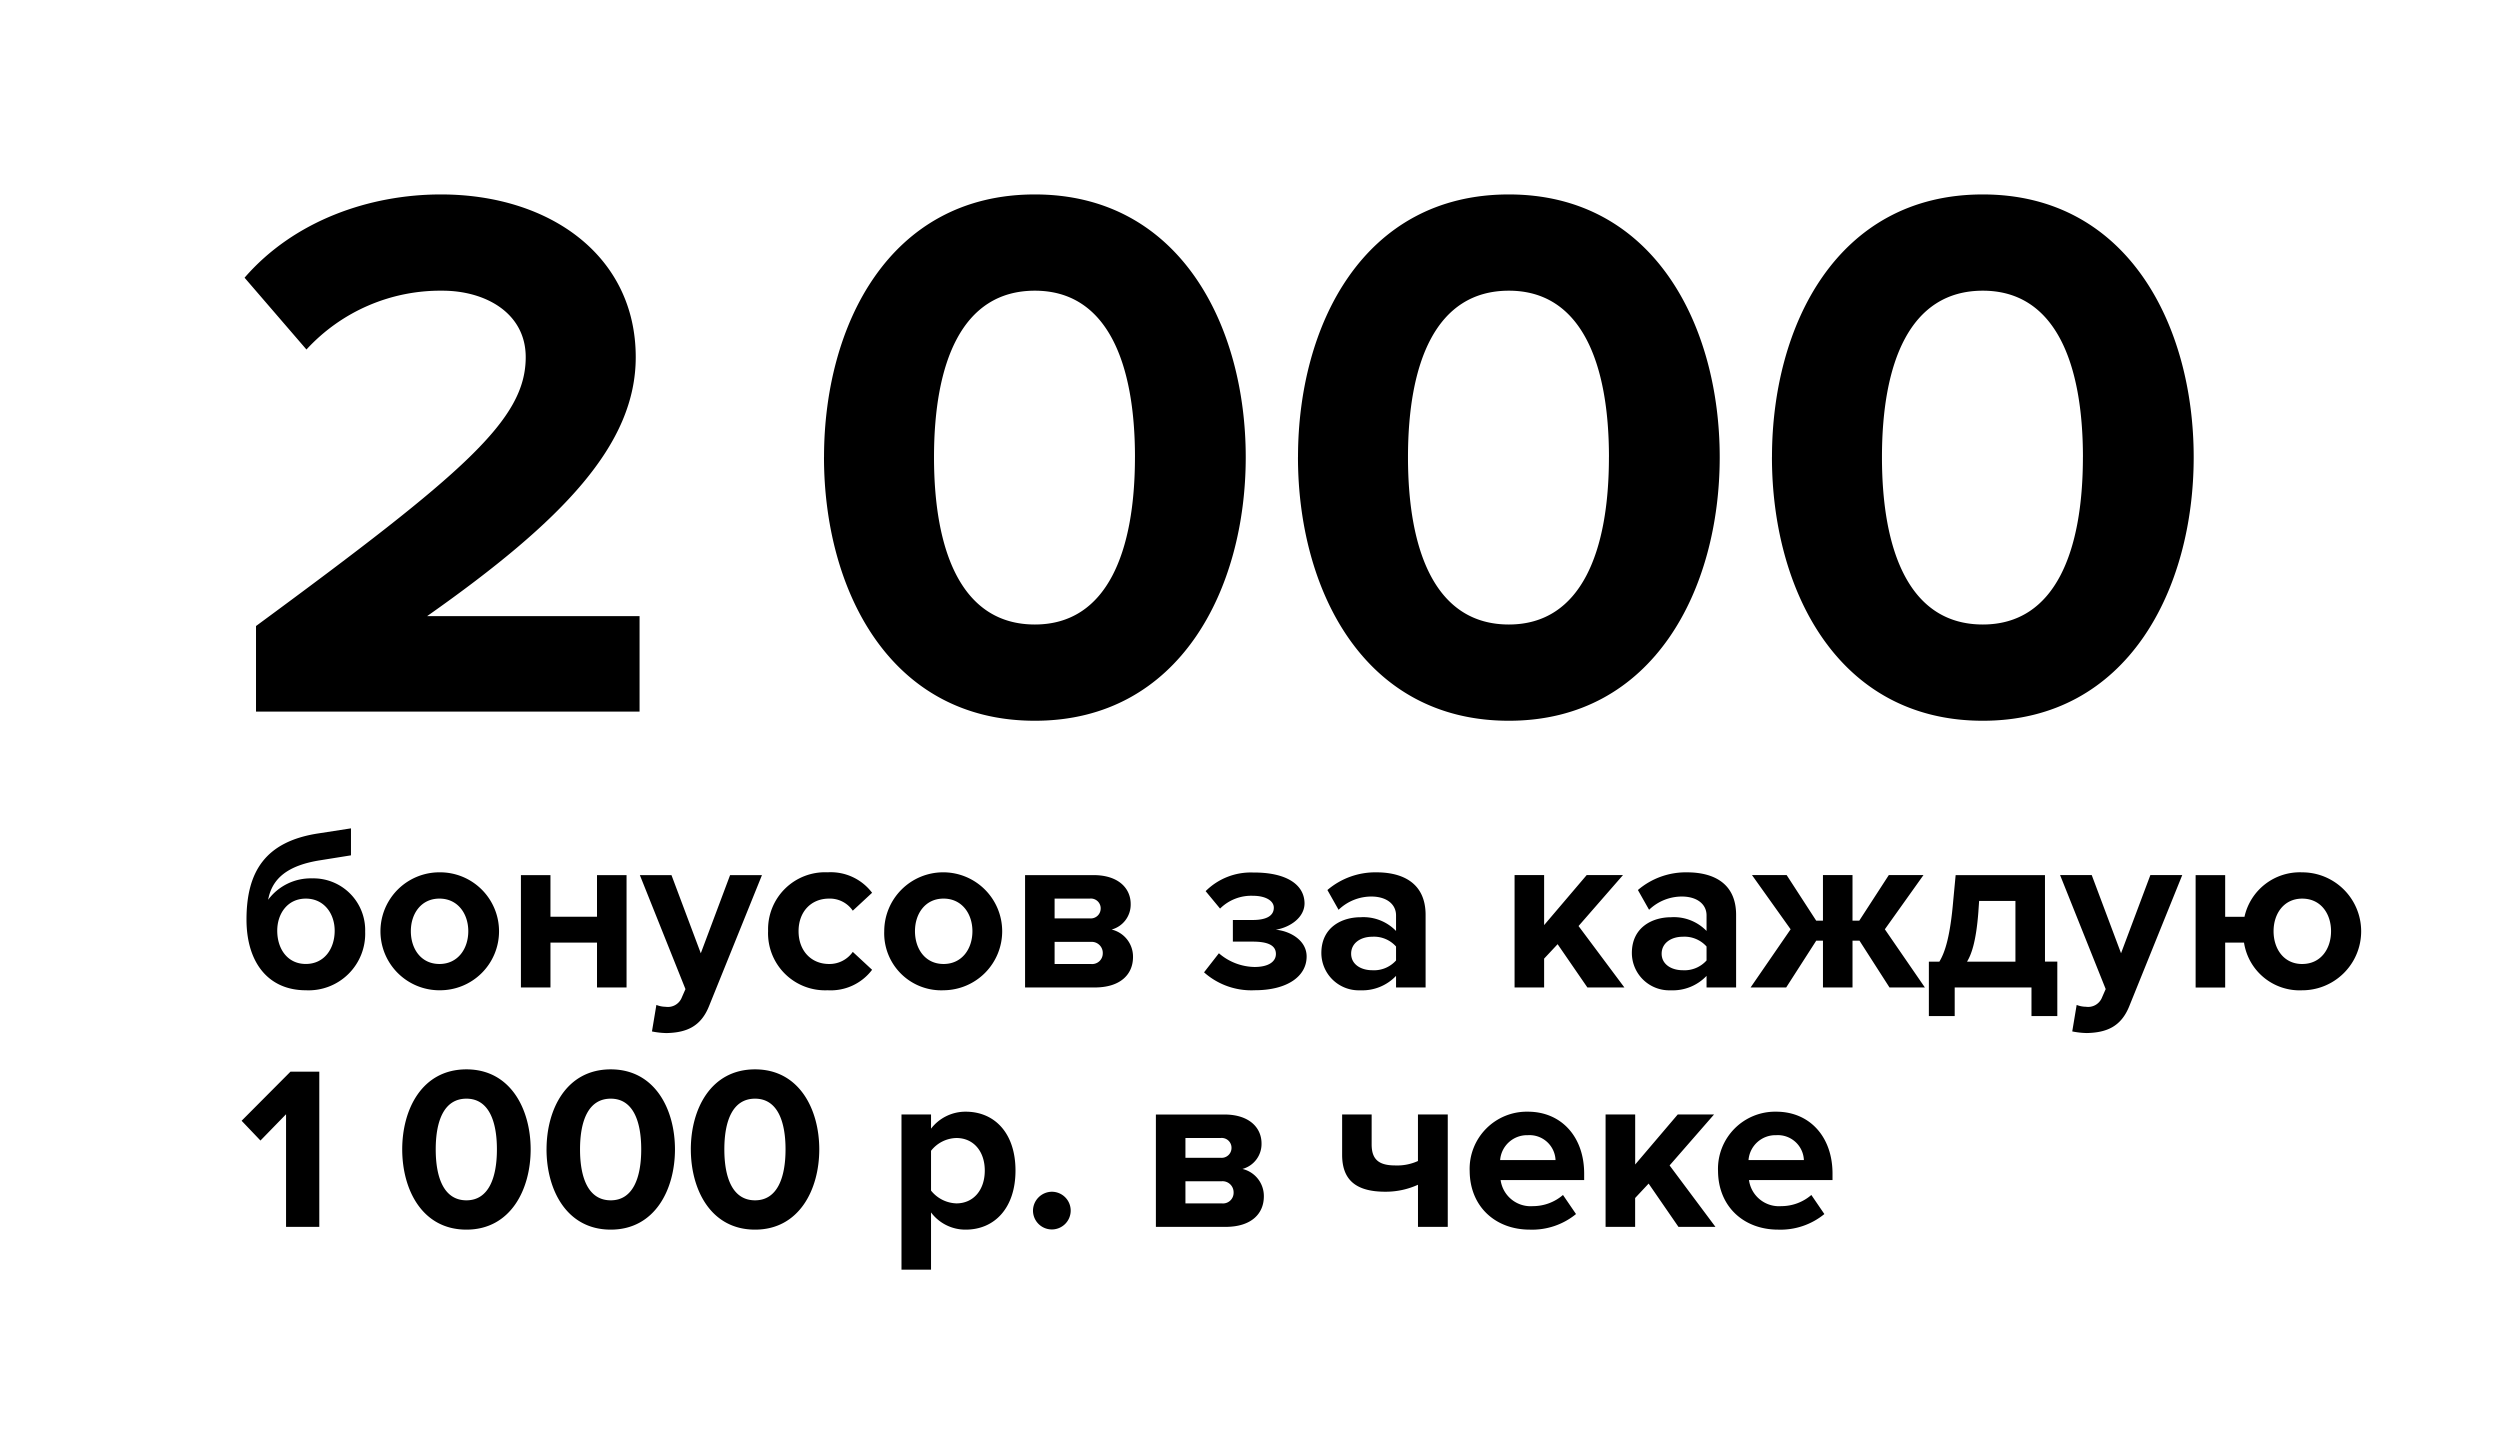
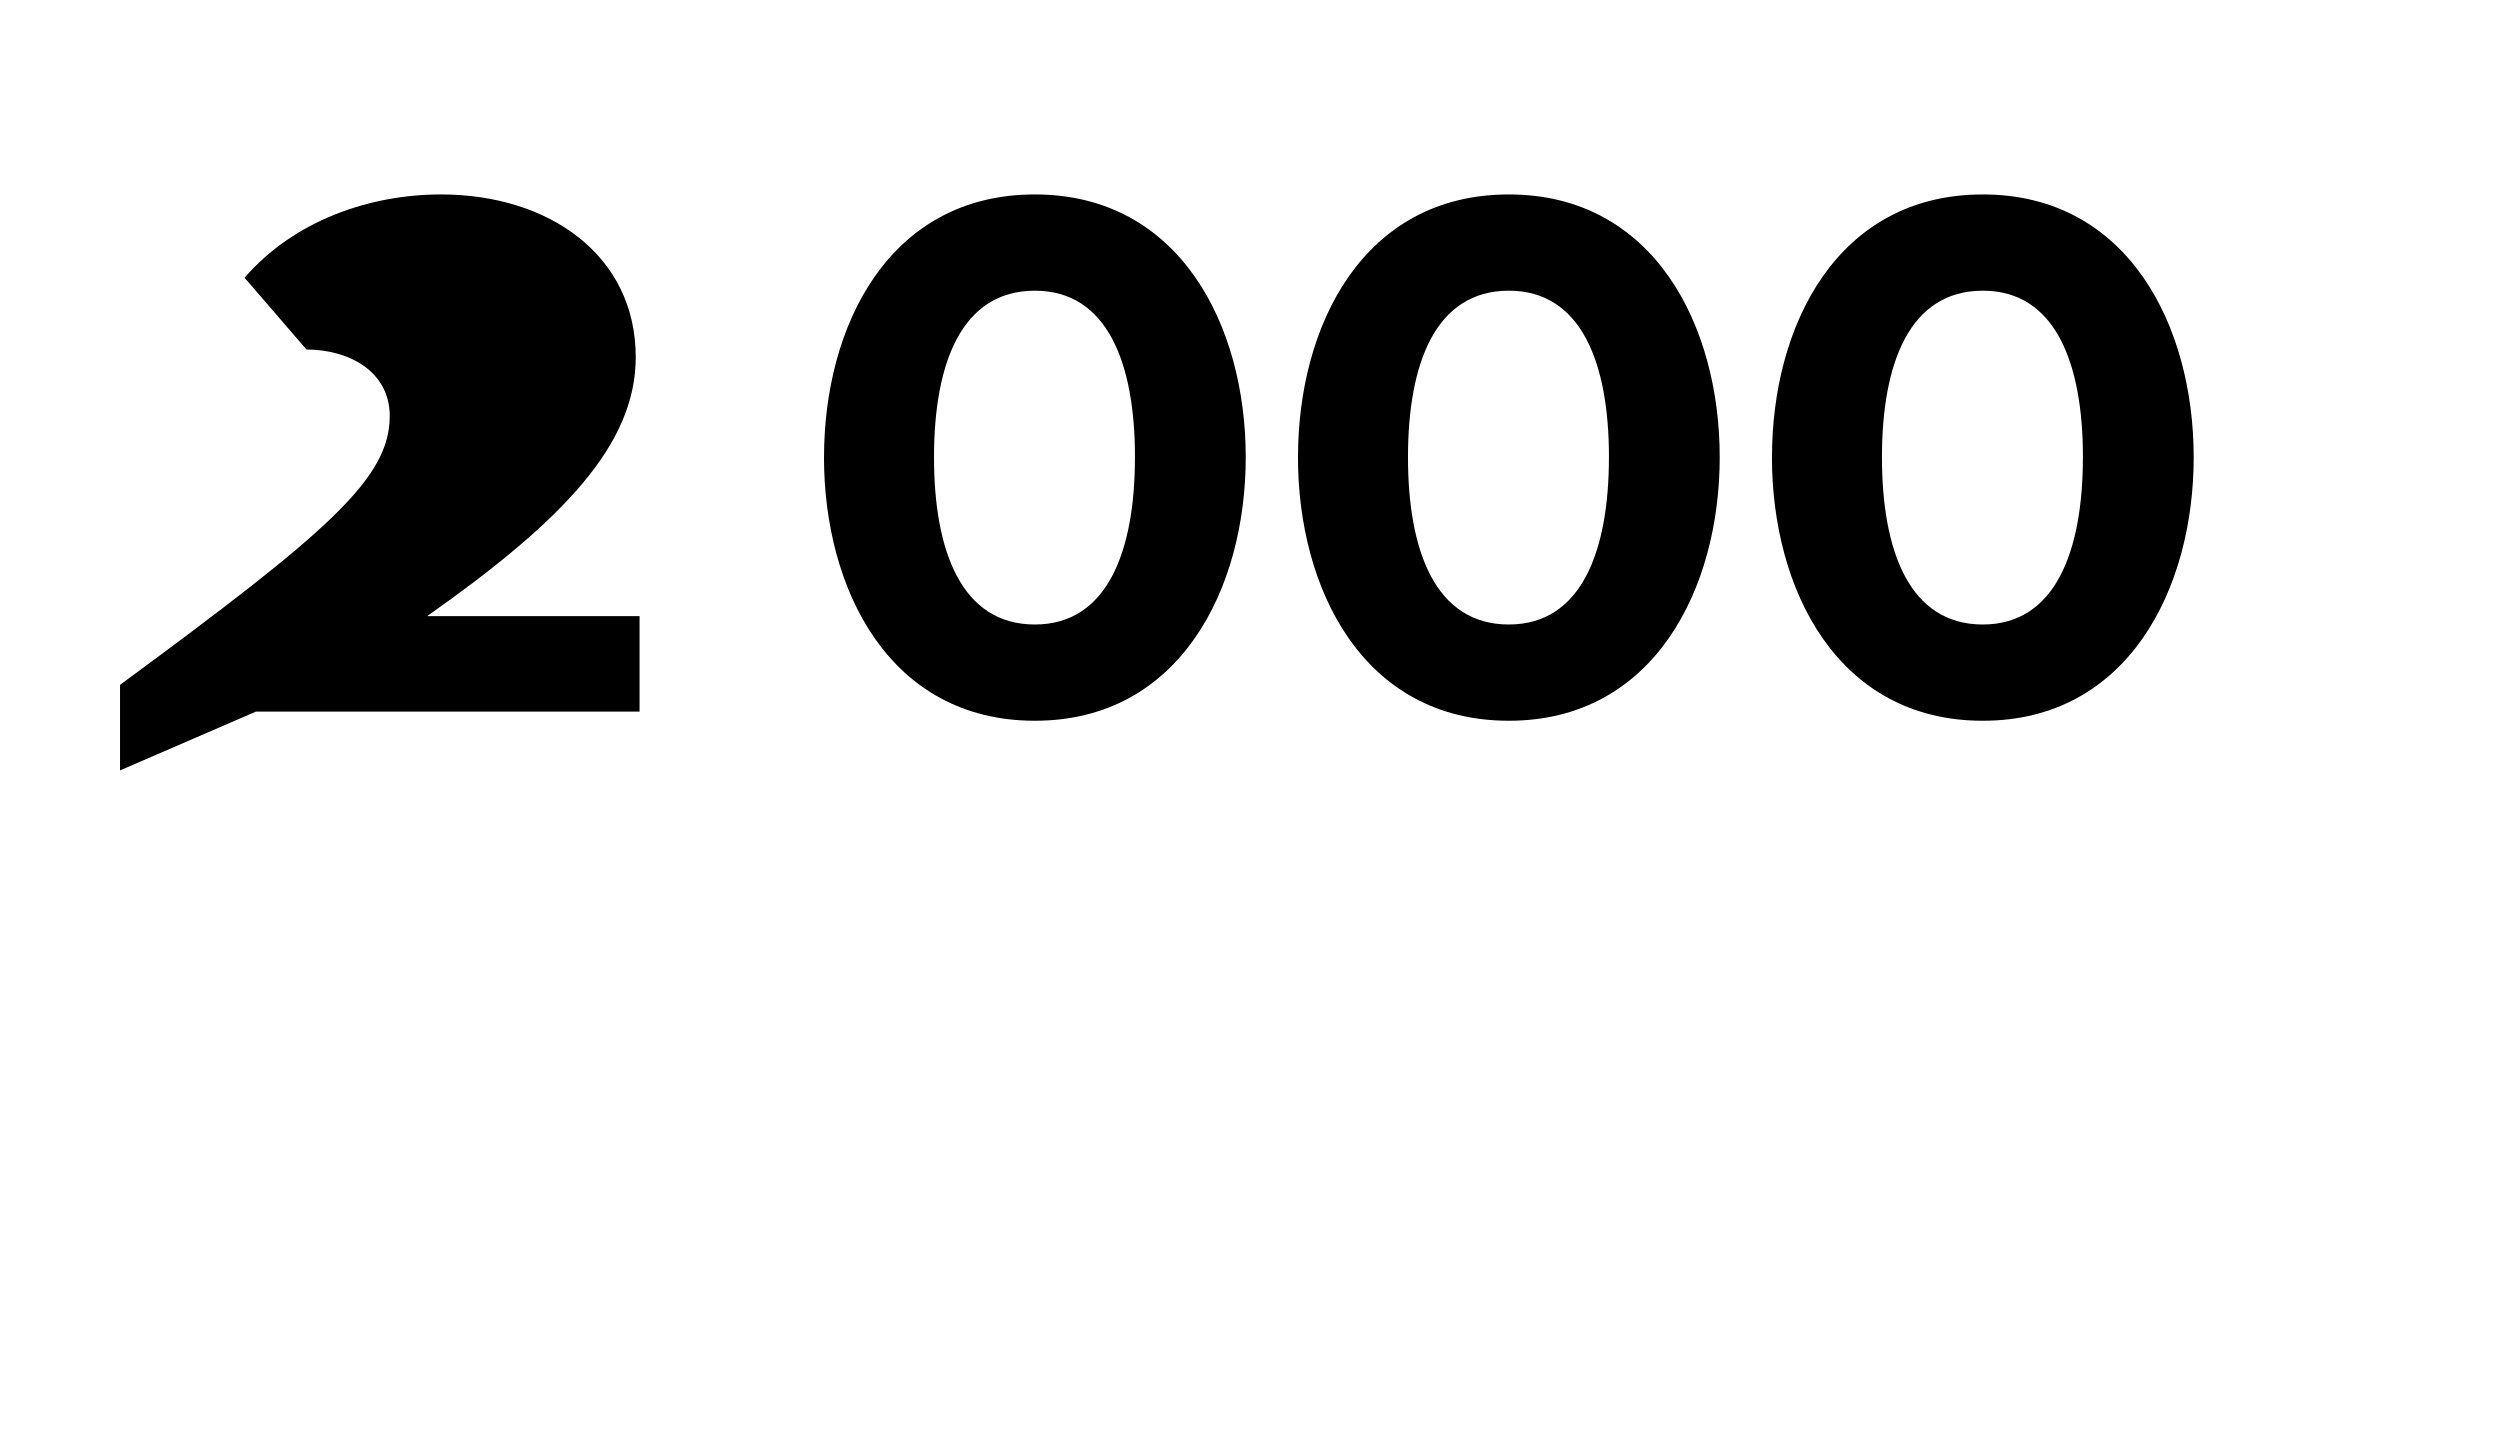
<svg xmlns="http://www.w3.org/2000/svg" id="_1" data-name="1" width="376" height="219" viewBox="0 0 376 219">
  <defs>
    <style> .cls-1 { fill-rule: evenodd; } </style>
  </defs>
  <g id="text">
-     <path id="бонусов_за_каждую_1_000_р._в_чеке" data-name="бонусов за каждую 1 000 р. в чеке" class="cls-1" d="M37.073,138.3c0,6.473,3.29,10.636,8.924,10.636a8.511,8.511,0,0,0,8.924-8.817,7.789,7.789,0,0,0-7.979-8.012,7.978,7.978,0,0,0-6.614,3.219c0.595-3.219,2.94-5.178,7.874-5.948l4.584-.735v-4.058l-4.969.769C39.942,126.58,37.073,131.058,37.073,138.3Zm13.263,1.679c0,2.729-1.575,5-4.339,5s-4.3-2.275-4.3-5c0-2.554,1.54-4.828,4.3-4.828S50.336,137.426,50.336,139.98Zm15.755,8.957a8.87,8.87,0,1,0,0-17.739A8.87,8.87,0,1,0,66.091,148.937Zm0-3.953c-2.765,0-4.3-2.275-4.3-4.934,0-2.624,1.54-4.9,4.3-4.9s4.339,2.274,4.339,4.9C70.43,142.709,68.855,144.984,66.091,144.984Zm12.255,3.533H82.79v-6.752h7v6.752h4.444v-16.9H89.789v6.263h-7v-6.263H78.346v16.9Zm20.374,2.624-0.665,3.989a12.147,12.147,0,0,0,2.2.245c2.905-.07,5.145-0.91,6.4-4.094l7.944-19.663h-4.794L105.4,143.374l-4.41-11.756H96.235l6.859,17.144-0.63,1.435a2.243,2.243,0,0,1-2.345,1.224A3.84,3.84,0,0,1,98.72,151.141Zm16.8-11.091a8.581,8.581,0,0,0,8.959,8.887,7.79,7.79,0,0,0,6.684-3.079l-2.905-2.694a4.263,4.263,0,0,1-3.569,1.82c-2.695,0-4.585-2-4.585-4.934s1.89-4.9,4.585-4.9a4.179,4.179,0,0,1,3.569,1.819l2.905-2.694a7.793,7.793,0,0,0-6.684-3.079A8.573,8.573,0,0,0,115.523,140.05Zm26.392,8.887a8.87,8.87,0,1,0-8.923-8.887A8.577,8.577,0,0,0,141.915,148.937Zm0-3.953c-2.764,0-4.3-2.275-4.3-4.934,0-2.624,1.54-4.9,4.3-4.9s4.34,2.274,4.34,4.9C146.255,142.709,144.68,144.984,141.915,144.984Zm12.255,3.533h10.464c3.955,0,5.774-2.029,5.774-4.583a4.185,4.185,0,0,0-3.219-4.129,3.891,3.891,0,0,0,2.869-3.848c0-2.274-1.749-4.339-5.6-4.339H154.17v16.9Zm11.374-11.861a1.486,1.486,0,0,1-1.645,1.47h-5.284v-2.974H163.9A1.474,1.474,0,0,1,165.544,136.656Zm0.315,6.683a1.6,1.6,0,0,1-1.785,1.645h-5.459V141.66h5.459A1.664,1.664,0,0,1,165.859,143.339Zm15.232,2.9a10.679,10.679,0,0,0,7.629,2.694c4.9,0,7.8-2.1,7.8-5.073,0-2.554-2.694-3.884-4.654-4.024,2.135-.349,4.339-1.819,4.339-3.988-0.035-2.869-2.834-4.654-7.7-4.619a9.613,9.613,0,0,0-7.174,2.8l2.17,2.624a6.647,6.647,0,0,1,4.969-1.924c1.855,0,3.115.735,3.115,1.785,0,1.189-1.05,1.854-3.185,1.854h-2.974v3.254h2.974c2.24,0,3.5.525,3.5,1.854,0,1.12-1.05,1.959-3.22,1.959a8.4,8.4,0,0,1-5.354-2.064Zm28.877,2.274h4.445V137.6c0-4.863-3.535-6.4-7.384-6.4a11.091,11.091,0,0,0-7.384,2.659l1.68,2.974a7.112,7.112,0,0,1,4.934-1.994c2.24,0,3.709,1.12,3.709,2.834v2.344a6.832,6.832,0,0,0-5.354-2.064c-2.694,0-5.879,1.435-5.879,5.388a5.63,5.63,0,0,0,5.879,5.6,6.991,6.991,0,0,0,5.354-2.169v1.749Zm0-4.058a4.445,4.445,0,0,1-3.569,1.469c-1.75,0-3.185-.909-3.185-2.484,0-1.609,1.435-2.554,3.185-2.554a4.442,4.442,0,0,1,3.569,1.47v2.1Zm28.776,4.058h5.565l-6.894-9.236,6.684-7.663h-5.46l-6.4,7.523v-7.523h-4.444v16.9h4.444v-4.338l2.03-2.169Zm17.924,0h4.445V137.6c0-4.863-3.535-6.4-7.385-6.4a11.093,11.093,0,0,0-7.384,2.659l1.68,2.974a7.116,7.116,0,0,1,4.935-1.994c2.239,0,3.709,1.12,3.709,2.834v2.344a6.833,6.833,0,0,0-5.354-2.064c-2.695,0-5.879,1.435-5.879,5.388a5.63,5.63,0,0,0,5.879,5.6,6.993,6.993,0,0,0,5.354-2.169v1.749Zm0-4.058a4.448,4.448,0,0,1-3.569,1.469c-1.75,0-3.185-.909-3.185-2.484,0-1.609,1.435-2.554,3.185-2.554a4.445,4.445,0,0,1,3.569,1.47v2.1Zm27.513,4.058H289.5l-6.019-8.747,5.809-8.152h-5.214l-4.444,6.858h-1.015v-6.858h-4.445v6.858h-1.014l-4.445-6.858H263.5l5.809,8.152-6.019,8.747h5.354l4.515-7.032h1.014v7.032h4.445v-7.032h1.05Zm5.923-3.883v8.187h3.885v-4.3h11.548v4.3h3.885v-8.187h-1.855V131.618H294.129l-0.35,3.709c-0.455,5.423-1.225,7.872-2.1,9.307H290.1Zm7.454-7.628,0.105-1.5h5.46v9.132h-7.28C296.438,143.654,297.208,141.8,297.558,137.006Zm14.775,14.135-0.665,3.989a12.15,12.15,0,0,0,2.2.245c2.905-.07,5.144-0.91,6.4-4.094l7.944-19.663h-4.794l-4.41,11.756-4.409-11.756h-4.759l6.859,17.144-0.63,1.435a2.243,2.243,0,0,1-2.345,1.224A3.841,3.841,0,0,1,312.333,151.141ZM346.25,131.2a8.527,8.527,0,0,0-8.679,6.683h-2.905v-6.263h-4.444v16.9h4.444v-6.752H337.5a8.456,8.456,0,0,0,8.749,7.172A8.87,8.87,0,1,0,346.25,131.2Zm0,13.786c-2.765,0-4.305-2.275-4.305-4.934,0-2.624,1.54-4.9,4.305-4.9,2.8,0,4.339,2.274,4.339,4.9C350.589,142.709,349.049,144.984,346.25,144.984ZM43.022,184.517h5V161.18H43.687l-7.349,7.383,2.835,2.974,3.849-3.954v16.934Zm17.471-11.651c0,6.018,2.975,12.071,9.659,12.071,6.649,0,9.659-6.053,9.659-12.071s-3.01-12.035-9.659-12.035C63.467,160.831,60.493,166.848,60.493,172.866Zm14.243,0c0,4.3-1.26,7.663-4.584,7.663-3.36,0-4.619-3.359-4.619-7.663s1.26-7.627,4.619-7.627C73.476,165.239,74.736,168.563,74.736,172.866Zm7.461,0c0,6.018,2.975,12.071,9.659,12.071,6.649,0,9.659-6.053,9.659-12.071s-3.01-12.035-9.659-12.035C85.172,160.831,82.2,166.848,82.2,172.866Zm14.243,0c0,4.3-1.26,7.663-4.584,7.663-3.36,0-4.619-3.359-4.619-7.663s1.26-7.627,4.619-7.627C95.18,165.239,96.44,168.563,96.44,172.866Zm7.462,0c0,6.018,2.974,12.071,9.658,12.071,6.65,0,9.659-6.053,9.659-12.071s-3.009-12.035-9.659-12.035C106.876,160.831,103.9,166.848,103.9,172.866Zm14.243,0c0,4.3-1.26,7.663-4.585,7.663-3.359,0-4.619-3.359-4.619-7.663s1.26-7.627,4.619-7.627C116.885,165.239,118.145,168.563,118.145,172.866Zm21.882,18.089v-8.607a6.458,6.458,0,0,0,5.215,2.589c4.339,0,7.489-3.254,7.489-8.887s-3.15-8.852-7.489-8.852a6.533,6.533,0,0,0-5.215,2.554v-2.134h-4.444v23.337h4.444Zm8.084-14.9c0,2.939-1.715,4.934-4.269,4.934a5.09,5.09,0,0,1-3.815-1.925v-5.983a4.981,4.981,0,0,1,3.815-1.924C146.4,171.152,148.111,173.146,148.111,176.05Zm7.251,6.018a2.835,2.835,0,1,0,2.835-2.834A2.868,2.868,0,0,0,155.362,182.068Zm18.484,2.449h10.463c3.955,0,5.775-2.029,5.775-4.583a4.186,4.186,0,0,0-3.22-4.129,3.891,3.891,0,0,0,2.87-3.848c0-2.274-1.75-4.339-5.6-4.339H173.846v16.9Zm11.373-11.861a1.486,1.486,0,0,1-1.645,1.47H178.29v-2.974h5.284A1.474,1.474,0,0,1,185.219,172.656Zm0.315,6.683a1.6,1.6,0,0,1-1.785,1.645H178.29V177.66h5.459A1.664,1.664,0,0,1,185.534,179.339ZM206.3,167.618h-4.444v6.053c0,3.5,1.749,5.563,6.474,5.563a11.663,11.663,0,0,0,4.934-1.049v6.332h4.479v-16.9H213.26v7a7.524,7.524,0,0,1-3.395.665c-2.344,0-3.569-.77-3.569-3.149v-4.514Zm14.74,8.432c0,5.423,3.884,8.887,9.029,8.887a10.422,10.422,0,0,0,6.964-2.344l-1.96-2.869a6.912,6.912,0,0,1-4.514,1.679,4.554,4.554,0,0,1-4.865-3.918h12.564v-0.98c0-5.528-3.43-9.307-8.469-9.307A8.6,8.6,0,0,0,221.036,176.05Zm8.749-5.318a3.915,3.915,0,0,1,4.164,3.744H225.62A4.062,4.062,0,0,1,229.785,170.732Zm22.648,13.785H258l-6.894-9.236,6.684-7.663h-5.459l-6.4,7.523v-7.523H241.48v16.9h4.444v-4.338l2.03-2.169Zm5.955-8.467c0,5.423,3.885,8.887,9.029,8.887a10.419,10.419,0,0,0,6.964-2.344l-1.959-2.869a6.912,6.912,0,0,1-4.515,1.679,4.553,4.553,0,0,1-4.864-3.918h12.563v-0.98c0-5.528-3.429-9.307-8.469-9.307A8.6,8.6,0,0,0,258.388,176.05Zm8.749-5.318a3.915,3.915,0,0,1,4.165,3.744h-8.329A4.062,4.062,0,0,1,267.137,170.732Z" />
-     <path id="_2_000_copy" data-name="2 000 copy" class="cls-1" d="M38.5,107.022H96.19V92.662H64.245C84.814,78.186,95.615,66.812,95.615,53.715c0-15.28-12.985-24.471-29.3-24.471-10.687,0-22.063,3.906-29.532,12.523l9.308,10.8A27.332,27.332,0,0,1,66.543,43.72c6.435,0,12.525,3.332,12.525,9.995,0,9.421-9.193,17.348-40.564,40.44v12.867Zm85.428-38.257c0,19.76,9.768,39.636,31.716,39.636,21.833,0,31.715-19.875,31.715-39.636s-9.882-39.521-31.715-39.521C133.7,29.245,123.933,49.005,123.933,68.765Zm46.769,0c0,14.131-4.137,25.16-15.053,25.16-11.032,0-15.169-11.029-15.169-25.16s4.137-25.045,15.169-25.045C166.565,43.72,170.7,54.634,170.7,68.765Zm24.517,0c0,19.76,9.768,39.636,31.716,39.636,21.833,0,31.715-19.875,31.715-39.636s-9.882-39.521-31.715-39.521C204.987,29.245,195.219,49.005,195.219,68.765Zm46.769,0c0,14.131-4.137,25.16-15.053,25.16-11.032,0-15.169-11.029-15.169-25.16S215.9,43.72,226.935,43.72C237.851,43.72,241.988,54.634,241.988,68.765Zm24.517,0c0,19.76,9.768,39.636,31.716,39.636,21.833,0,31.715-19.875,31.715-39.636s-9.882-39.521-31.715-39.521C276.273,29.245,266.505,49.005,266.505,68.765Zm46.769,0c0,14.131-4.137,25.16-15.053,25.16-11.032,0-15.169-11.029-15.169-25.16s4.137-25.045,15.169-25.045C309.137,43.72,313.274,54.634,313.274,68.765Z" />
+     <path id="_2_000_copy" data-name="2 000 copy" class="cls-1" d="M38.5,107.022H96.19V92.662H64.245C84.814,78.186,95.615,66.812,95.615,53.715c0-15.28-12.985-24.471-29.3-24.471-10.687,0-22.063,3.906-29.532,12.523l9.308,10.8c6.435,0,12.525,3.332,12.525,9.995,0,9.421-9.193,17.348-40.564,40.44v12.867Zm85.428-38.257c0,19.76,9.768,39.636,31.716,39.636,21.833,0,31.715-19.875,31.715-39.636s-9.882-39.521-31.715-39.521C133.7,29.245,123.933,49.005,123.933,68.765Zm46.769,0c0,14.131-4.137,25.16-15.053,25.16-11.032,0-15.169-11.029-15.169-25.16s4.137-25.045,15.169-25.045C166.565,43.72,170.7,54.634,170.7,68.765Zm24.517,0c0,19.76,9.768,39.636,31.716,39.636,21.833,0,31.715-19.875,31.715-39.636s-9.882-39.521-31.715-39.521C204.987,29.245,195.219,49.005,195.219,68.765Zm46.769,0c0,14.131-4.137,25.16-15.053,25.16-11.032,0-15.169-11.029-15.169-25.16S215.9,43.72,226.935,43.72C237.851,43.72,241.988,54.634,241.988,68.765Zm24.517,0c0,19.76,9.768,39.636,31.716,39.636,21.833,0,31.715-19.875,31.715-39.636s-9.882-39.521-31.715-39.521C276.273,29.245,266.505,49.005,266.505,68.765Zm46.769,0c0,14.131-4.137,25.16-15.053,25.16-11.032,0-15.169-11.029-15.169-25.16s4.137-25.045,15.169-25.045C309.137,43.72,313.274,54.634,313.274,68.765Z" />
  </g>
</svg>